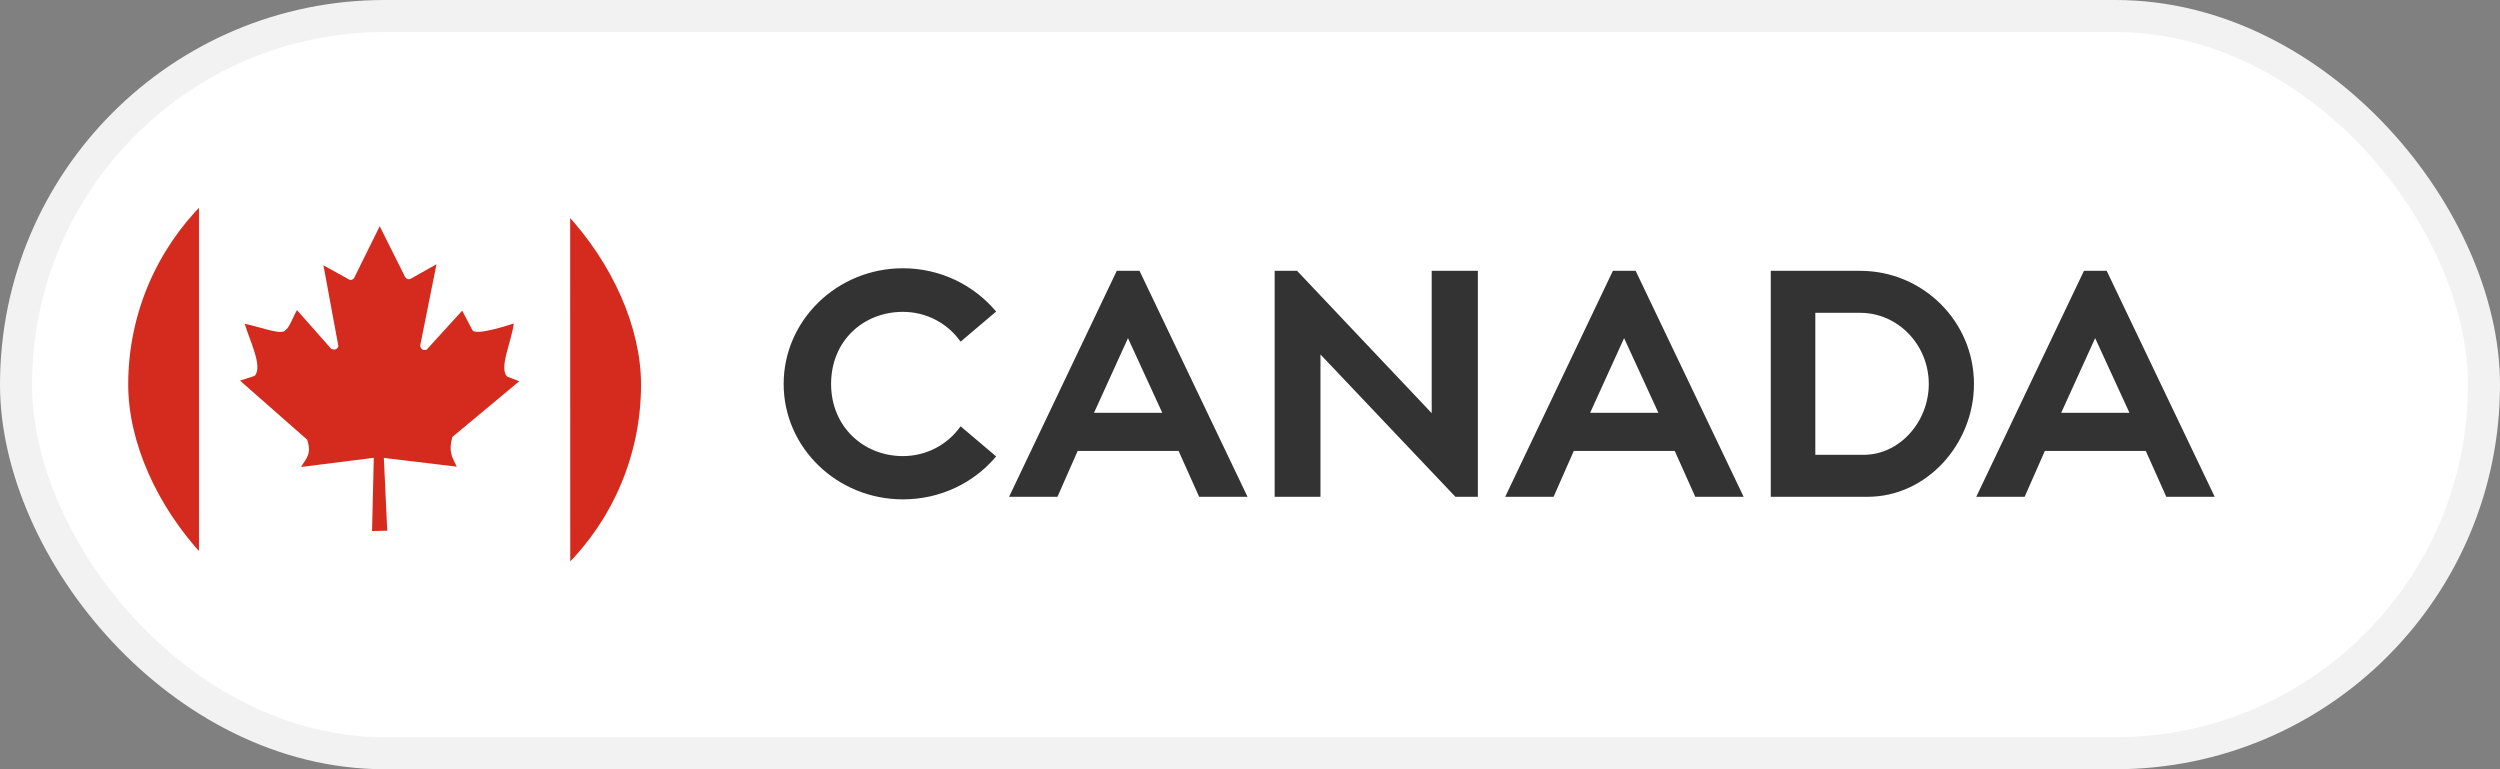
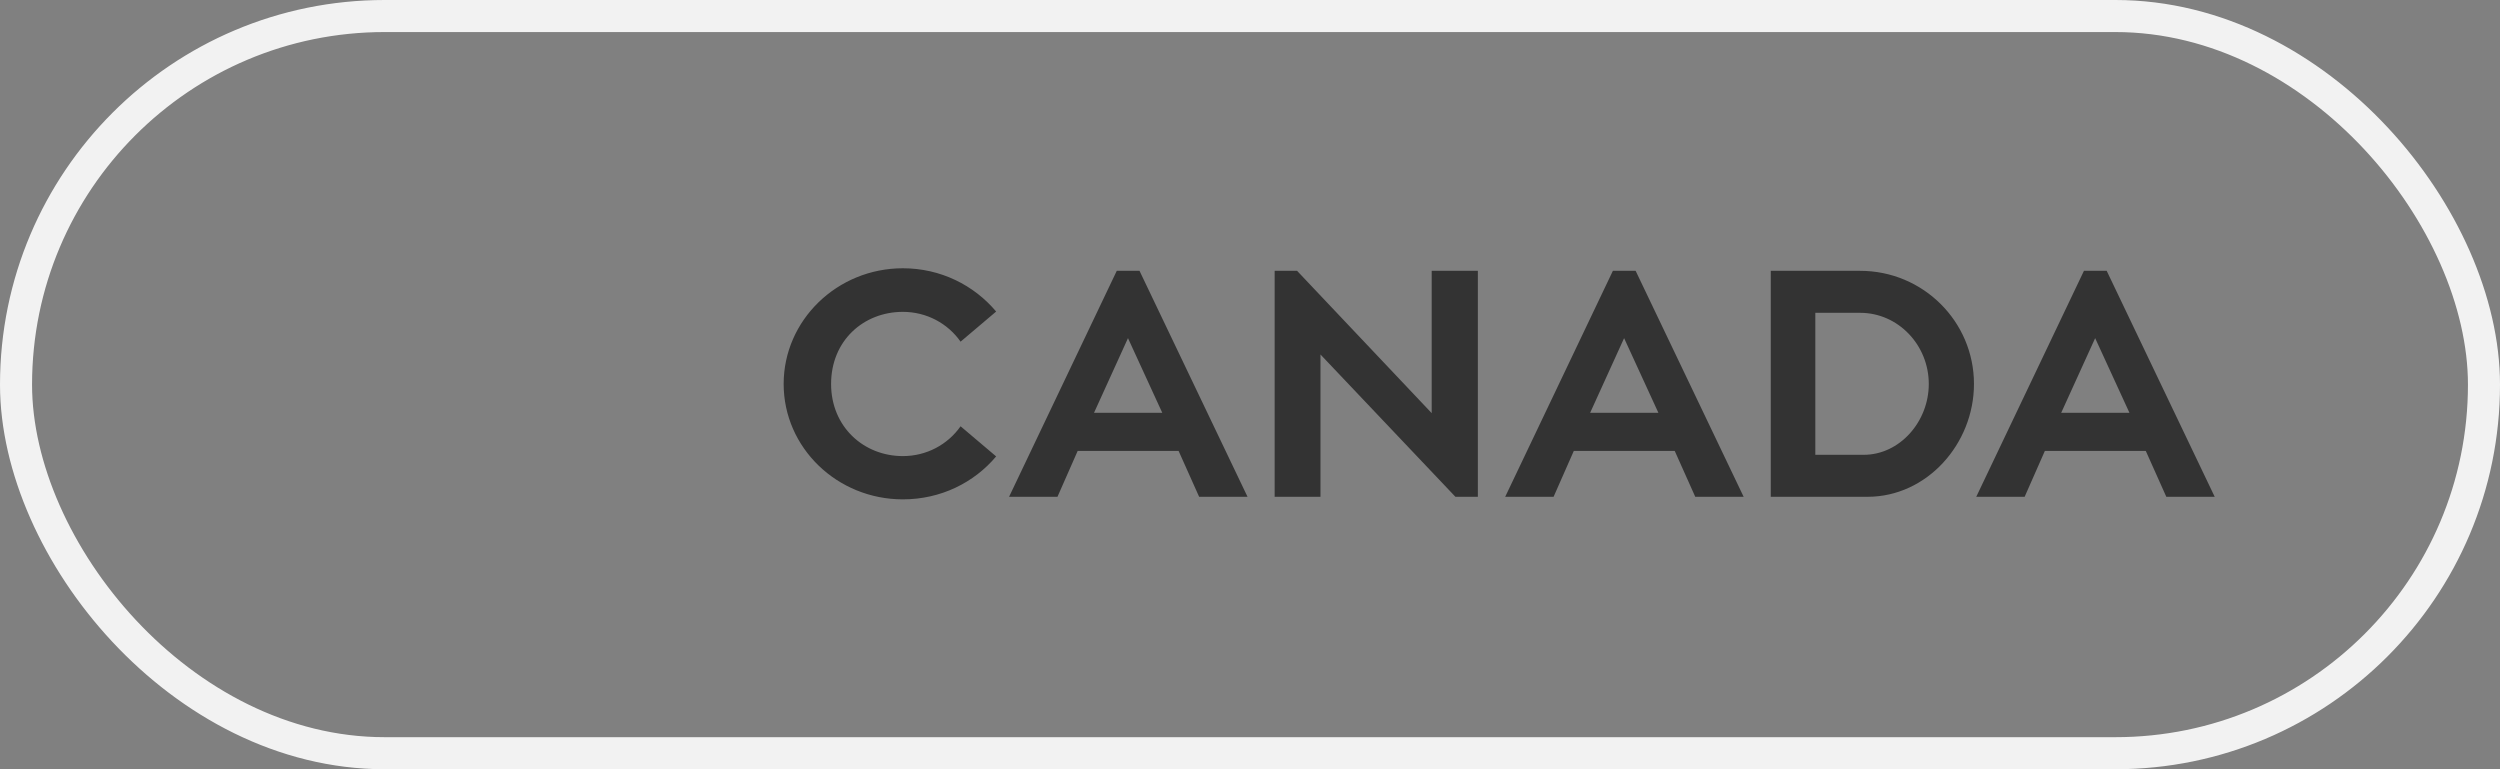
<svg xmlns="http://www.w3.org/2000/svg" width="78" height="24" viewBox="0 0 78 24" fill="none">
  <rect x="0" y="0" width="78" height="24" fill="#808080" stroke="none" />
-   <rect x="0.5" y="0.5" width="77" height="23" rx="11.5" fill="white" />
  <rect x="0.5" y="0.5" width="77" height="23" rx="11.5" stroke="#F2F2F2" />
  <g clip-path="url(#clip0_8_199)">
    <g clip-path="url(#clip1_8_199)">
-       <path d="M6.208 3.818H17.789V20.182H6.205L6.208 3.818Z" fill="white" />
-       <path d="M0.419 3.818H6.208V20.182H0.419V3.818ZM17.789 3.818H23.577V20.182H17.792L17.789 3.818ZM7.943 11.727L7.49 11.877L9.583 13.718C9.743 14.185 9.528 14.325 9.392 14.57L11.662 14.284L11.608 16.568L12.082 16.558L11.976 14.287L14.25 14.56C14.11 14.264 13.984 14.107 14.114 13.633L16.203 11.894L15.839 11.758C15.539 11.526 15.968 10.647 16.029 10.091C16.029 10.091 14.812 10.51 14.734 10.289L14.42 9.692L13.309 10.912C13.19 10.943 13.139 10.895 13.108 10.793L13.619 8.243L12.808 8.7C12.74 8.731 12.672 8.703 12.631 8.625L11.847 7.057L11.042 8.686C10.981 8.744 10.919 8.751 10.872 8.71L10.091 8.277L10.558 10.803C10.52 10.906 10.432 10.933 10.329 10.878L9.266 9.675C9.13 9.897 9.034 10.258 8.85 10.34C8.666 10.418 8.049 10.186 7.636 10.101C7.78 10.606 8.216 11.451 7.943 11.727Z" fill="#D52B1E" />
-     </g>
+       </g>
  </g>
  <path d="M28.17 14.23C28.91 14.23 29.57 13.87 29.97 13.3L31.08 14.24C30.39 15.06 29.35 15.58 28.17 15.58C26.12 15.58 24.45 13.97 24.45 11.98C24.45 9.99 26.12 8.37 28.17 8.37C29.35 8.37 30.39 8.9 31.08 9.72L29.97 10.66C29.57 10.09 28.91 9.73 28.17 9.73C26.94 9.73 25.93 10.63 25.93 11.98C25.93 13.31 26.94 14.23 28.17 14.23ZM37.413 15.5L36.773 14.07H33.623L32.993 15.5H31.483L34.843 8.45H35.553L38.923 15.5H37.413ZM35.193 10.55L34.133 12.88H36.263L35.193 10.55ZM44.669 8.45H46.109V15.5H45.409L41.199 11.06V15.5H39.769V8.45H40.469L44.669 12.89V8.45ZM52.892 15.5L52.252 14.07H49.102L48.472 15.5H46.962L50.322 8.45H51.032L54.402 15.5H52.892ZM50.672 10.55L49.612 12.88H51.742L50.672 10.55ZM61.588 11.98C61.588 13.85 60.118 15.5 58.268 15.5H55.248V8.45H58.038C59.998 8.45 61.588 10.03 61.588 11.98ZM56.638 14.19H58.148C59.268 14.19 60.178 13.16 60.178 11.98C60.178 10.76 59.218 9.76 58.038 9.76H56.638V14.19ZM67.589 15.5L66.949 14.07H63.799L63.169 15.5H61.659L65.019 8.45H65.729L69.099 15.5H67.589ZM65.369 10.55L64.309 12.88H66.439L65.369 10.55Z" fill="#333333" />
  <defs>
    <clipPath id="clip0_8_199">
-       <rect x="4" y="4" width="16" height="16" rx="8" fill="white" />
-     </clipPath>
+       </clipPath>
    <clipPath id="clip1_8_199">
-       <rect width="21.818" height="16.364" fill="white" transform="translate(1.091 3.818)" />
-     </clipPath>
+       </clipPath>
  </defs>
</svg>